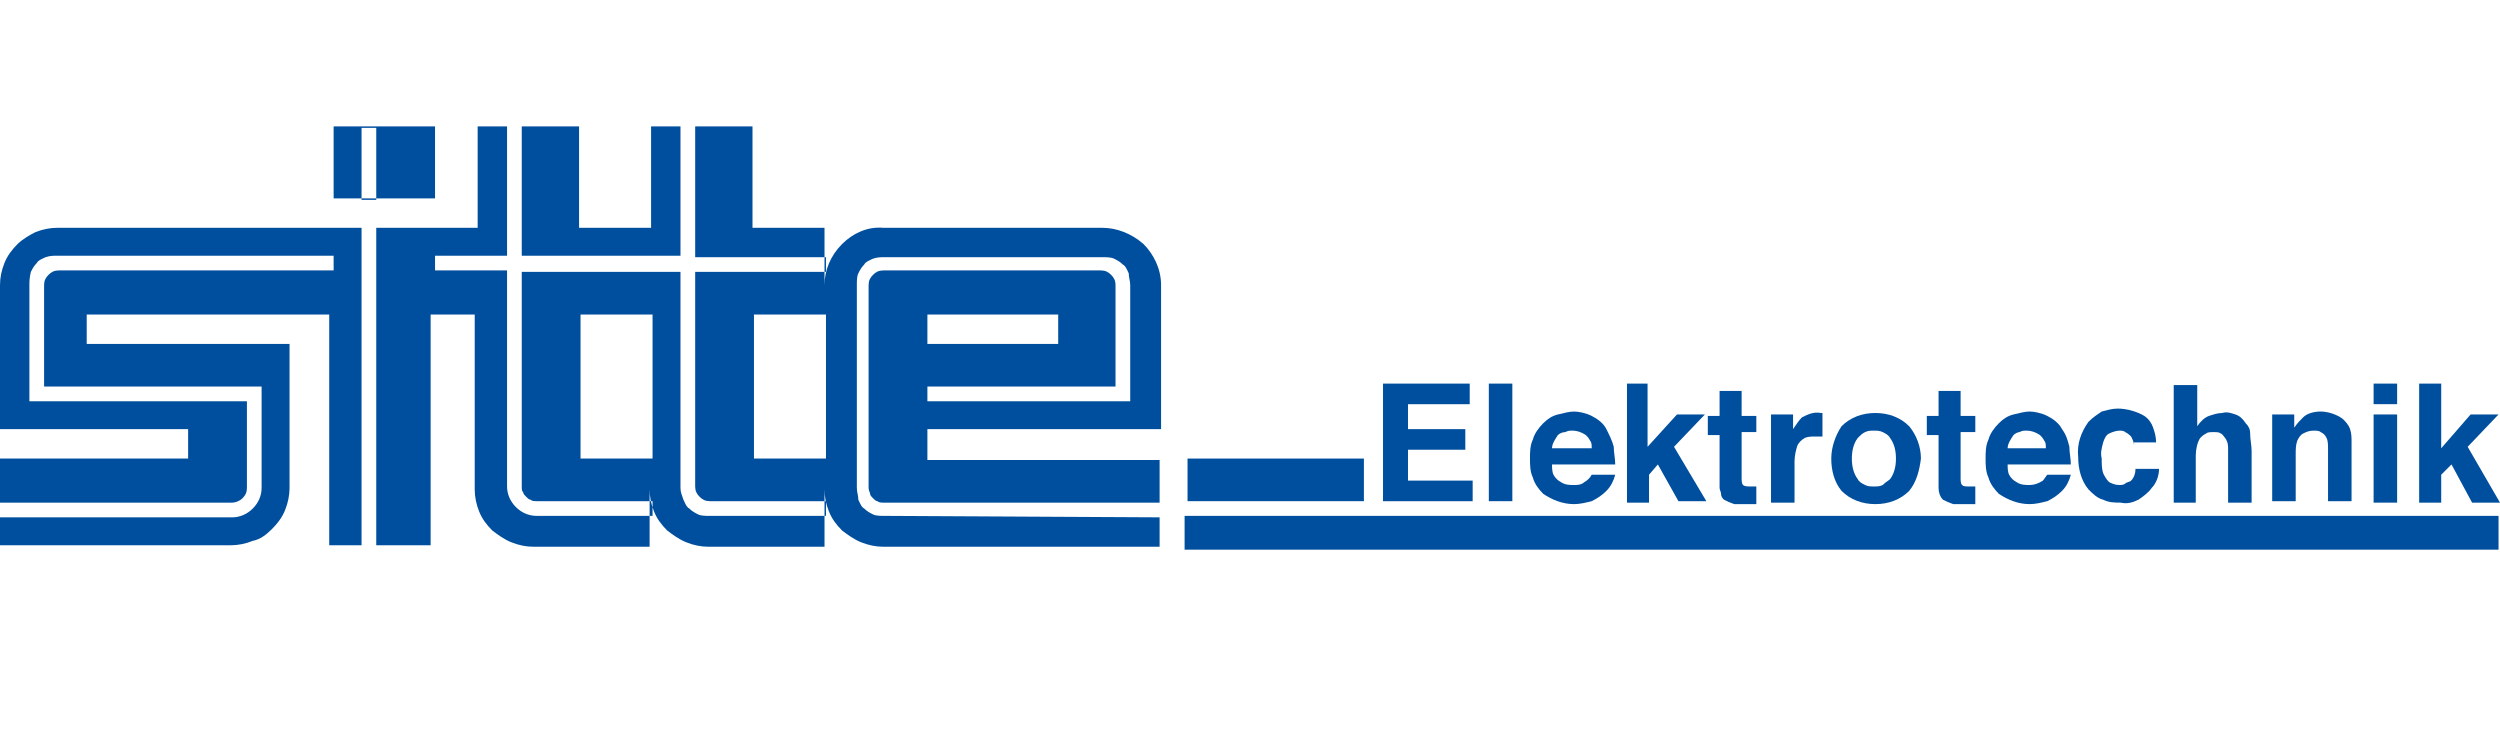
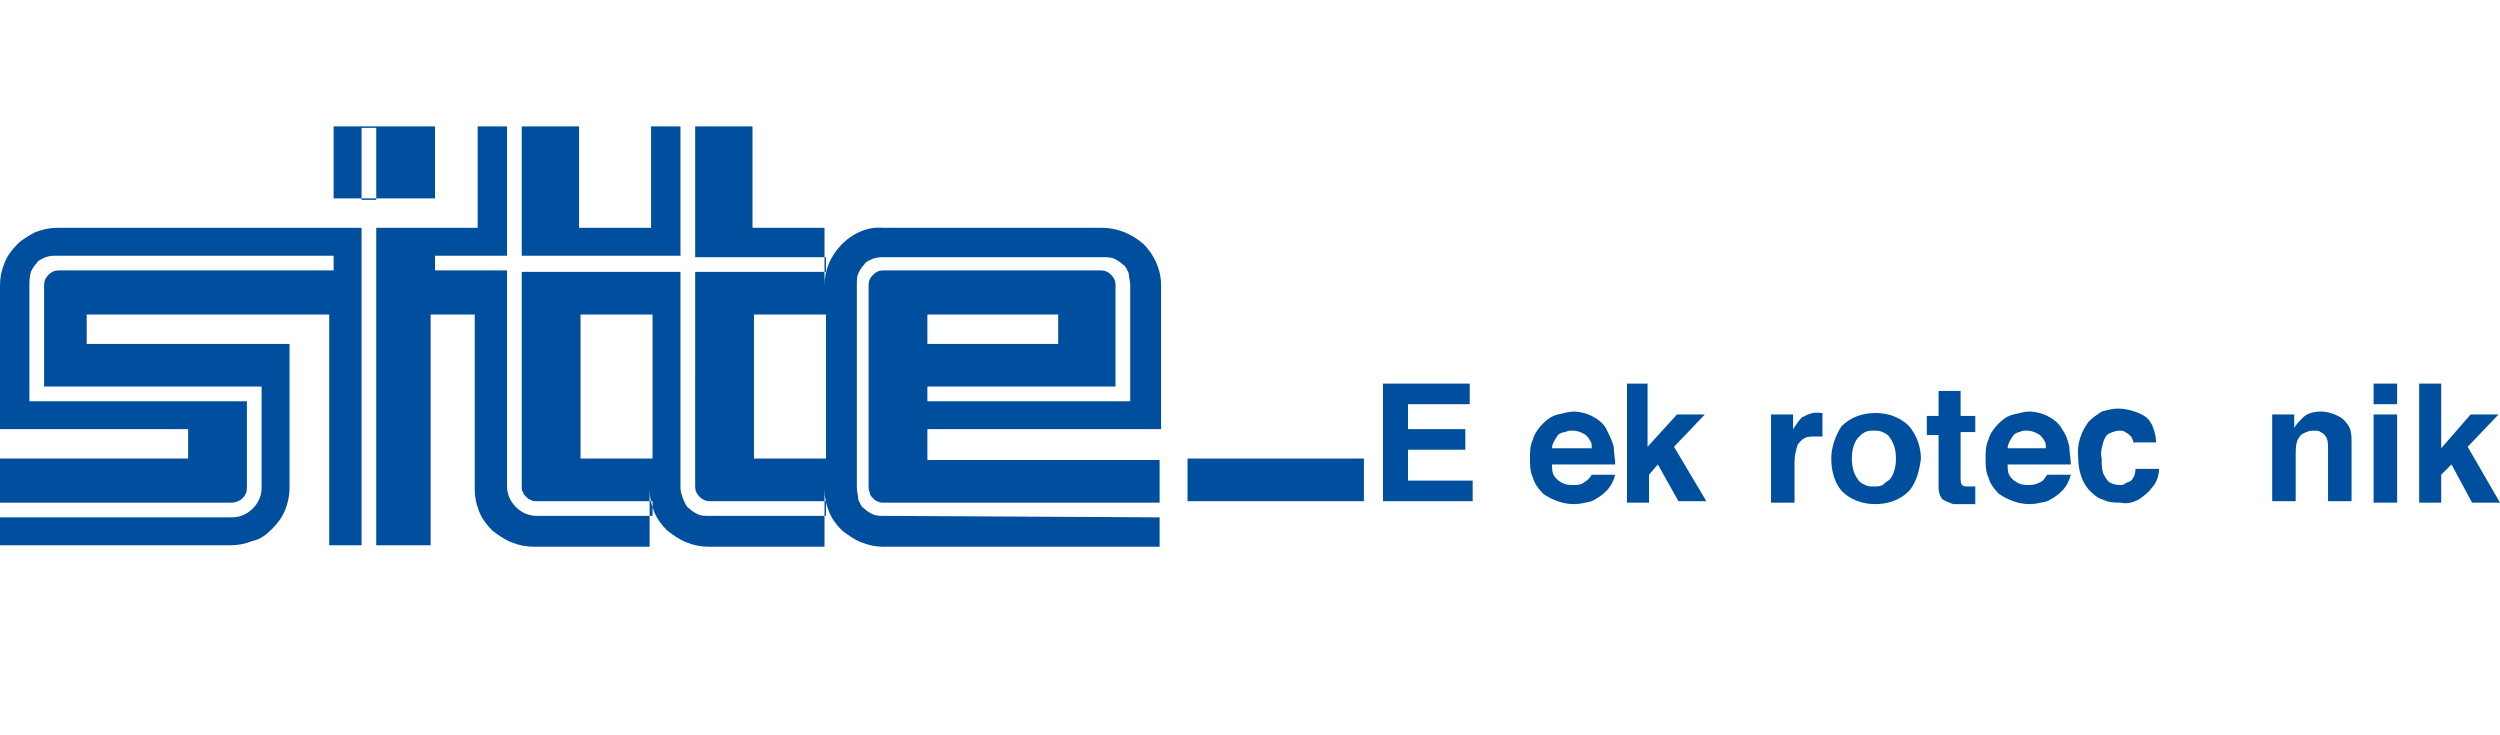
<svg xmlns="http://www.w3.org/2000/svg" id="Layer_1" x="0px" y="0px" viewBox="0 0 170.1 50" style="enable-background:new 0 0 170.1 50;" xml:space="preserve">
  <style type="text/css">	.st0{fill:#004F9F;}</style>
  <g>
    <path class="st0" d="M22.7,8.6h6.9v4.9h-6.9V8.6z M63.1,29.3v2h15.8v5.9H60.1c-0.5,0-1-0.1-1.5-0.3c-0.5-0.2-0.9-0.5-1.3-0.8  c-0.4-0.4-0.7-0.8-0.9-1.3c-0.2-0.5-0.3-1-0.3-1.5v3.9h-7.9c-0.5,0-1-0.1-1.5-0.3s-0.9-0.5-1.3-0.8c-0.4-0.4-0.7-0.8-0.9-1.3  c-0.2-0.5-0.3-1-0.3-1.5v3.9h-7.9c-0.5,0-1-0.1-1.5-0.3c-0.5-0.2-0.9-0.5-1.3-0.8c-0.4-0.4-0.7-0.8-0.9-1.3c-0.2-0.5-0.3-1-0.3-1.5  V21.4h-3v15.7h-6.9V21.4H5.9v2h13.8v9.8c0,0.5-0.1,1-0.3,1.5c-0.2,0.5-0.5,0.9-0.9,1.3c-0.4,0.4-0.8,0.7-1.3,0.8  c-0.5,0.2-1,0.3-1.5,0.3H0v-5.9h12.8v-2H0v-9.8c0-0.5,0.1-1,0.3-1.5c0.2-0.5,0.5-0.9,0.9-1.3C1.5,16.3,2,16,2.4,15.8  c0.5-0.2,1-0.3,1.5-0.3h28.6V8.6h6.9v6.9h4.9V8.6h6.9v6.9h4.9v3.9c0-1,0.4-2,1.2-2.8c0.7-0.7,1.7-1.2,2.8-1.1H75c1,0,2,0.4,2.8,1.1  c0.7,0.7,1.2,1.7,1.2,2.8v9.8H63.1z M63.1,23.4H72v-2h-8.9V23.4z M44.4,21.4h-4.9v9.8h4.9V21.4z M56.2,21.4h-4.9v9.8h4.9V21.4z   M15.8,34.2H0v1h15.8c0.5,0,1-0.2,1.4-0.6c0.4-0.4,0.6-0.9,0.6-1.4v-6.9H3v-6.9c0-0.3,0.1-0.5,0.3-0.7c0.2-0.2,0.4-0.3,0.7-0.3  h18.7v-1H3.9c-0.3,0-0.5,0-0.8,0.1c-0.2,0.1-0.5,0.2-0.6,0.4c-0.2,0.2-0.3,0.4-0.4,0.6C2,18.9,2,19.2,2,19.4v7.9h14.8v5.9  c0,0.3-0.1,0.5-0.3,0.7C16.3,34.1,16,34.2,15.8,34.2L15.8,34.2z M25.6,15.5h-1v21.6h1V15.5z M25.6,8.7h-1v4.9h1V8.7z M56.2,18.5v-1  h-8.9V8.6h-1v8.8H35.5V8.6h-1v8.8h-4.9v1h4.9v14.7c0,0.5,0.2,1,0.6,1.4c0.4,0.4,0.9,0.6,1.4,0.6h7.9v-1h-7.9c-0.1,0-0.3,0-0.4-0.1  c-0.1,0-0.2-0.1-0.3-0.2c-0.1-0.1-0.2-0.2-0.2-0.3c-0.1-0.1-0.1-0.2-0.1-0.4V18.5h10.8v14.7c0,0.3,0.1,0.5,0.2,0.8  c0.1,0.2,0.2,0.5,0.4,0.6c0.2,0.2,0.4,0.3,0.6,0.4c0.2,0.1,0.5,0.1,0.8,0.1h7.9v-1h-7.9c-0.3,0-0.5-0.1-0.7-0.3  c-0.2-0.2-0.3-0.4-0.3-0.7V18.5L56.2,18.5z M78.9,35.2v-1H60.1c-0.1,0-0.3,0-0.4-0.1c-0.1,0-0.2-0.1-0.3-0.2  c-0.1-0.1-0.2-0.2-0.2-0.3c0-0.1-0.1-0.2-0.1-0.4V19.4c0-0.3,0.1-0.5,0.3-0.7c0.2-0.2,0.4-0.3,0.7-0.3h14.8c0.3,0,0.5,0.1,0.7,0.3  c0.2,0.2,0.3,0.4,0.3,0.7v6.9H63.1v1h13.8v-7.9c0-0.3-0.1-0.5-0.1-0.8c-0.1-0.2-0.2-0.5-0.4-0.6c-0.2-0.2-0.4-0.3-0.6-0.4  c-0.2-0.1-0.5-0.1-0.8-0.1H60.2c-0.3,0-0.5,0-0.8,0.1c-0.2,0.1-0.5,0.2-0.6,0.4c-0.2,0.2-0.3,0.4-0.4,0.6c-0.1,0.2-0.1,0.5-0.1,0.8  v13.8c0,0.3,0.1,0.5,0.1,0.8c0.1,0.2,0.2,0.5,0.4,0.6c0.2,0.2,0.4,0.3,0.6,0.4c0.2,0.1,0.5,0.1,0.8,0.1L78.9,35.2z" />
    <path class="st0" d="M92.8,31.2h-12v2.9h12V31.2z" />
    <path class="st0" d="M100,27.5h-4.2v1.7h3.9v1.4h-3.9v2.1h4.4v1.4h-6.1v-8h5.9V27.5z" />
-     <path class="st0" d="M102.9,26.1h-1.6v8h1.6V26.1z" />
    <path class="st0" d="M108.3,28.3c0.4,0.2,0.8,0.5,1,0.9c0.2,0.4,0.4,0.8,0.5,1.2c0,0.4,0.1,0.8,0.1,1.2h-4.3c0,0.2,0,0.5,0.1,0.7  c0.1,0.2,0.3,0.4,0.5,0.5c0.3,0.2,0.6,0.2,0.9,0.2c0.2,0,0.5,0,0.7-0.2c0.2-0.1,0.4-0.3,0.5-0.5h1.6c-0.1,0.4-0.3,0.8-0.6,1.1  c-0.3,0.3-0.6,0.5-1,0.7c-0.4,0.1-0.8,0.2-1.2,0.2c-0.8,0-1.5-0.3-2.1-0.7c-0.3-0.3-0.6-0.7-0.7-1.1c-0.2-0.4-0.2-0.9-0.2-1.3  c0-0.4,0-0.9,0.2-1.3c0.1-0.4,0.4-0.8,0.7-1.1c0.3-0.3,0.6-0.5,1-0.6c0.4-0.1,0.8-0.2,1.1-0.2C107.4,28,107.9,28.1,108.3,28.3  L108.3,28.3z M106,29.6c-0.2,0.3-0.4,0.6-0.4,0.9h2.7c0-0.2,0-0.4-0.1-0.5c-0.1-0.2-0.2-0.3-0.3-0.4c-0.3-0.2-0.6-0.3-0.9-0.3  c-0.2,0-0.3,0-0.5,0.1C106.3,29.4,106.1,29.5,106,29.6" />
    <path class="st0" d="M110.6,26.1h1.5v4.3l2-2.2h1.9l-2.1,2.2l2.2,3.7h-1.9l-1.4-2.5l-0.6,0.7v1.9h-1.5V26.1z" />
-     <path class="st0" d="M116.2,29.4v-1.1h0.8v-1.7h1.5v1.7h1v1.1h-1v3.1c0,0.2,0,0.4,0.1,0.5c0.1,0.1,0.3,0.1,0.6,0.1h0.3v1.2h-0.7  c-0.3,0-0.5,0-0.8,0c-0.3-0.1-0.5-0.2-0.7-0.3c-0.1-0.1-0.2-0.2-0.2-0.4c0-0.1-0.1-0.3-0.1-0.4v-3.6H116.2z" />
    <path class="st0" d="M123.9,28.1h0.1v1.6h-0.3h-0.2c-0.2,0-0.5,0-0.7,0.1c-0.2,0.1-0.4,0.3-0.5,0.5c-0.1,0.3-0.2,0.7-0.2,1.1v2.8  h-1.6v-6h1.5v1c0.2-0.3,0.4-0.6,0.6-0.8C123,28.2,123.4,28,123.9,28.1L123.9,28.1" />
    <path class="st0" d="M129.9,33.4c-0.6,0.6-1.4,0.9-2.3,0.9c-0.9,0-1.7-0.3-2.3-0.9c-0.5-0.6-0.7-1.4-0.7-2.2c0-0.8,0.3-1.6,0.7-2.2  c0.6-0.6,1.4-0.9,2.3-0.9c0.9,0,1.7,0.3,2.3,0.9c0.5,0.6,0.8,1.4,0.8,2.2C130.6,32,130.4,32.8,129.9,33.4L129.9,33.4z M128.6,32.6  c0.3-0.4,0.4-0.9,0.4-1.4c0-0.5-0.1-1-0.4-1.4c-0.1-0.2-0.3-0.3-0.5-0.4c-0.2-0.1-0.4-0.1-0.6-0.1c-0.2,0-0.4,0-0.6,0.1  c-0.2,0.1-0.3,0.2-0.5,0.4c-0.3,0.4-0.4,0.9-0.4,1.4c0,0.5,0.1,1,0.4,1.4c0.1,0.2,0.3,0.3,0.5,0.4c0.2,0.1,0.4,0.1,0.6,0.1  c0.2,0,0.4,0,0.6-0.1C128.3,32.8,128.5,32.7,128.6,32.6" />
    <path class="st0" d="M131.1,29.4v-1.1h0.8v-1.7h1.5v1.7h1v1.1h-1v3.1c0,0.2,0,0.4,0.1,0.5c0.1,0.1,0.2,0.1,0.6,0.1h0.3v1.2h-0.7  c-0.3,0-0.5,0-0.8,0c-0.3-0.1-0.5-0.2-0.7-0.3c-0.2-0.2-0.3-0.5-0.3-0.8v-3.6H131.1z" />
    <path class="st0" d="M139.3,28.3c0.4,0.2,0.8,0.5,1,0.9c0.3,0.4,0.4,0.8,0.5,1.2c0,0.4,0.1,0.8,0.1,1.2h-4.3c0,0.2,0,0.5,0.1,0.7  c0.1,0.2,0.3,0.4,0.5,0.5c0.3,0.2,0.6,0.2,0.9,0.2c0.3,0,0.6-0.1,0.9-0.3c0.1-0.1,0.2-0.3,0.3-0.4h1.6c-0.1,0.4-0.3,0.8-0.6,1.1  c-0.3,0.3-0.6,0.5-1,0.7c-0.4,0.1-0.8,0.2-1.2,0.2c-0.8,0-1.5-0.3-2.1-0.7c-0.3-0.3-0.6-0.7-0.7-1.1c-0.2-0.4-0.2-0.9-0.2-1.3  c0-0.4,0-0.9,0.2-1.3c0.1-0.4,0.4-0.8,0.7-1.1c0.3-0.3,0.6-0.5,1-0.6c0.4-0.1,0.8-0.2,1.1-0.2C138.4,28,138.9,28.1,139.3,28.3  L139.3,28.3z M137,29.6c-0.2,0.3-0.4,0.6-0.4,0.9h2.6c0-0.2,0-0.4-0.1-0.5c-0.1-0.2-0.2-0.3-0.3-0.4c-0.3-0.2-0.6-0.3-0.9-0.3  c-0.2,0-0.3,0-0.5,0.1C137.3,29.4,137.1,29.5,137,29.6" />
    <path class="st0" d="M145.2,30.3c0-0.2-0.1-0.4-0.2-0.6c-0.1-0.1-0.2-0.2-0.4-0.3c-0.1-0.1-0.3-0.1-0.4-0.1c-0.2,0-0.5,0.1-0.7,0.2  c-0.2,0.1-0.3,0.3-0.4,0.6c-0.1,0.4-0.2,0.7-0.1,1.1c0,0.4,0,0.7,0.1,1c0.1,0.2,0.2,0.4,0.4,0.6c0.2,0.1,0.4,0.2,0.7,0.2  c0.1,0,0.3,0,0.4-0.1c0.1-0.1,0.3-0.1,0.4-0.2c0.2-0.2,0.3-0.5,0.3-0.8h1.6c0,0.5-0.2,1-0.5,1.3c-0.2,0.3-0.6,0.6-0.9,0.8  c-0.4,0.2-0.8,0.3-1.2,0.2c-0.4,0-0.8,0-1.2-0.2c-0.4-0.1-0.7-0.4-1-0.7c-0.5-0.6-0.7-1.4-0.7-2.2c-0.1-0.9,0.2-1.7,0.7-2.4  c0.3-0.3,0.6-0.5,0.9-0.7c0.4-0.1,0.7-0.2,1.1-0.2c0.6,0,1.3,0.2,1.8,0.5c0.3,0.2,0.5,0.5,0.6,0.8c0.1,0.3,0.2,0.6,0.2,1H145.2z" />
-     <path class="st0" d="M152.1,28.2c0.3,0.1,0.5,0.3,0.7,0.6c0.2,0.2,0.3,0.4,0.3,0.7c0,0.4,0.1,0.8,0.1,1.2v3.5h-1.6v-3.6  c0-0.3,0-0.5-0.2-0.8c-0.1-0.1-0.2-0.3-0.3-0.3c-0.1-0.1-0.3-0.1-0.5-0.1c-0.2,0-0.4,0-0.5,0.1c-0.2,0.1-0.3,0.2-0.4,0.3  c-0.2,0.3-0.3,0.8-0.3,1.2v3.2h-1.5v-8h1.6V29c0.2-0.3,0.5-0.6,0.8-0.7c0.3-0.1,0.6-0.2,0.9-0.2C151.5,28,151.8,28.1,152.1,28.2" />
    <path class="st0" d="M156.2,30.9c0-0.3,0-0.6,0.1-0.9c0.1-0.2,0.2-0.4,0.4-0.5c0.2-0.1,0.4-0.2,0.7-0.2c0.2,0,0.4,0,0.5,0.1  c0.2,0.1,0.3,0.2,0.4,0.4c0.1,0.2,0.1,0.5,0.1,0.7v3.6h1.6v-4c0-0.3,0-0.6-0.1-0.9c-0.1-0.3-0.3-0.5-0.5-0.7l0,0  c-0.4-0.3-1-0.5-1.5-0.5c-0.4,0-0.9,0.1-1.2,0.4c-0.2,0.2-0.4,0.4-0.6,0.7v-0.9h-1.5v5.9h1.6V30.9z" />
    <rect x="161.5" y="28.2" class="st0" width="1.6" height="6" />
    <rect x="161.5" y="26.1" class="st0" width="1.6" height="1.4" />
    <polygon class="st0" points="170,28.2 168.1,28.2 166.1,30.5 166.1,26.1 164.6,26.1 164.6,34.2 166.1,34.2 166.1,32.3 166.8,31.6   168.2,34.2 170.1,34.2 167.9,30.4  " />
-     <rect x="80.6" y="35.1" class="st0" width="89.4" height="2.3" />
  </g>
</svg>